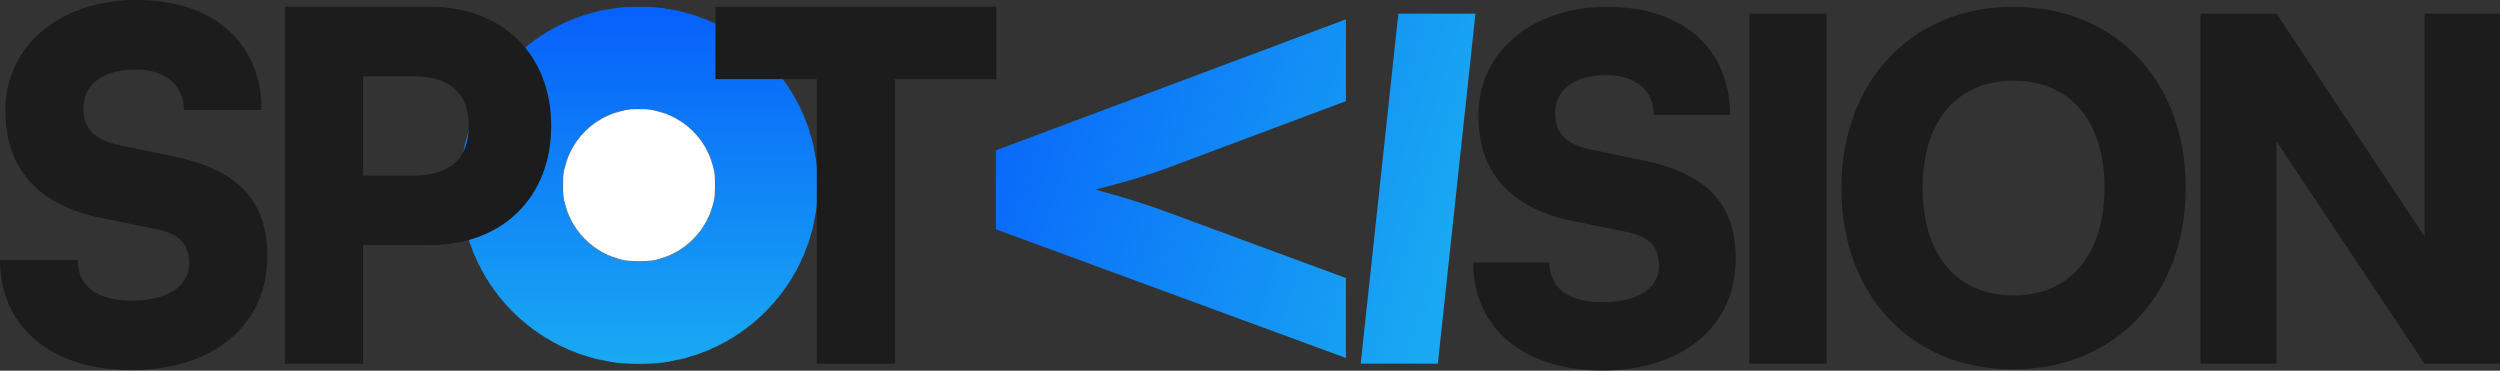
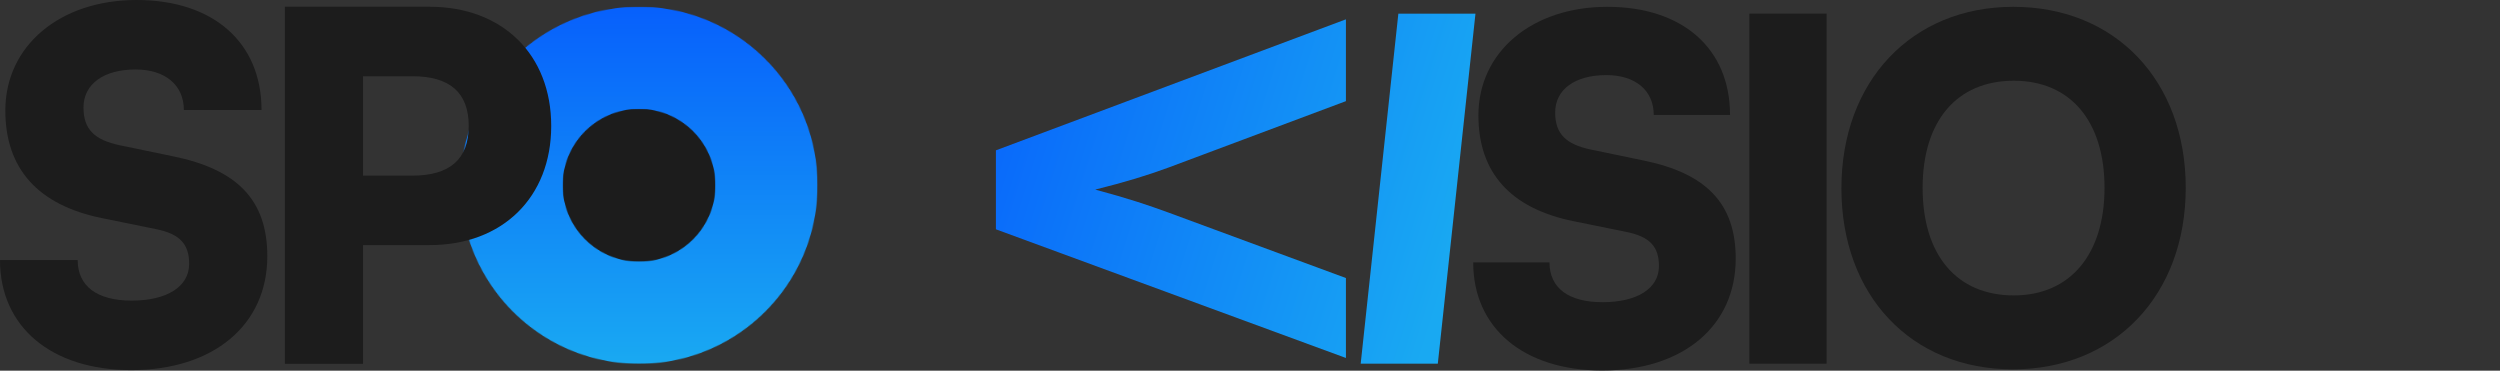
<svg xmlns="http://www.w3.org/2000/svg" width="3089" height="458" viewBox="0 0 3089 458" fill="none">
  <rect x="0" y="0" width="3089" height="458" fill="#333333" stroke="none" />
  <mask id="mask0_1443_6455" style="mask-type:luminance" maskUnits="userSpaceOnUse" x="569" y="8" width="442" height="442">
    <path d="M628.157 78.682C627.539 79.3 626.964 79.988 626.346 80.606C590.75 119.768 569.027 171.821 569.027 228.915C569.027 279.9 586.341 326.744 615.309 364.095C615.534 364.432 615.814 364.769 616.095 365.12C656.493 416.498 719.19 449.539 789.637 449.539C861.039 449.539 924.536 415.586 964.878 362.915C965.383 362.241 965.903 361.609 966.409 360.935C993.902 324.104 1010.2 278.44 1010.2 228.929C1010.2 171.835 988.538 119.783 952.886 80.62C952.325 80.002 951.693 79.314 951.075 78.696C910.845 35.406 853.359 8.347 789.651 8.347C725.874 8.347 668.443 35.406 628.157 78.682Z" fill="white" />
  </mask>
  <g mask="url(#mask0_1443_6455)">
-     <path d="M1010.2 8.346H569.027V449.523H1010.2V8.346Z" fill="url(#paint0_linear_1443_6455)" />
-   </g>
+     </g>
  <mask id="mask1_1443_6455" style="mask-type:luminance" maskUnits="userSpaceOnUse" x="569" y="8" width="442" height="442">
    <path d="M628.157 78.682C627.539 79.3 626.964 79.988 626.346 80.606C590.75 119.768 569.027 171.821 569.027 228.915C569.027 279.9 586.341 326.744 615.309 364.095C615.534 364.432 615.814 364.769 616.095 365.12C656.493 416.498 719.19 449.539 789.637 449.539C861.039 449.539 924.536 415.586 964.878 362.915C965.383 362.241 965.903 361.609 966.409 360.935C993.902 324.104 1010.2 278.44 1010.2 228.929C1010.2 171.835 988.538 119.783 952.886 80.62C952.325 80.002 951.693 79.314 951.075 78.696C910.845 35.406 853.359 8.347 789.651 8.347C725.874 8.347 668.443 35.406 628.157 78.682Z" fill="white" />
  </mask>
  <g mask="url(#mask1_1443_6455)">
    <path d="M1010.2 8.346H569.027V449.523H1010.2V8.346Z" fill="url(#paint1_linear_1443_6455)" />
  </g>
-   <path d="M720.51 164.626C720.243 164.893 720.005 165.188 719.738 165.455C704.503 182.221 695.207 204.491 695.207 228.938C695.207 250.758 702.621 270.81 715.02 286.79C715.118 286.93 715.245 287.084 715.357 287.225C732.642 309.214 759.476 323.354 789.638 323.354C820.207 323.354 847.377 308.821 864.649 286.27C864.873 285.975 865.084 285.708 865.309 285.427C877.076 269.659 884.054 250.113 884.054 228.924C884.054 204.491 874.773 182.207 859.523 165.441C859.285 165.174 859.018 164.879 858.751 164.612C841.508 146.105 816.893 134.521 789.624 134.521C762.341 134.521 737.754 146.105 720.51 164.626Z" fill="#1C1C1C" />
  <mask id="mask2_1443_6455" style="mask-type:luminance" maskUnits="userSpaceOnUse" x="695" y="134" width="190" height="190">
    <path d="M720.51 164.626C720.243 164.893 720.005 165.188 719.738 165.455C704.503 182.221 695.207 204.491 695.207 228.938C695.207 250.758 702.621 270.81 715.02 286.79C715.118 286.93 715.245 287.084 715.357 287.225C732.642 309.214 759.476 323.354 789.638 323.354C820.207 323.354 847.377 308.821 864.649 286.27C864.873 285.975 865.084 285.708 865.309 285.427C877.076 269.659 884.054 250.113 884.054 228.924C884.054 204.491 874.773 182.207 859.523 165.441C859.285 165.174 859.018 164.879 858.751 164.612C841.508 146.105 816.893 134.521 789.624 134.521C762.341 134.521 737.754 146.105 720.51 164.626Z" fill="white" />
  </mask>
  <g mask="url(#mask2_1443_6455)">
    <path d="M884.04 134.521H695.207V323.354H884.04V134.521Z" fill="#1C1C1C" />
  </g>
  <mask id="mask3_1443_6455" style="mask-type:luminance" maskUnits="userSpaceOnUse" x="695" y="134" width="190" height="190">
-     <path d="M720.51 164.626C720.243 164.893 720.005 165.188 719.738 165.455C704.503 182.221 695.207 204.491 695.207 228.938C695.207 250.758 702.621 270.81 715.02 286.79C715.118 286.93 715.245 287.084 715.357 287.225C732.642 309.214 759.476 323.354 789.638 323.354C820.207 323.354 847.377 308.821 864.649 286.27C864.873 285.975 865.084 285.708 865.309 285.427C877.076 269.659 884.054 250.113 884.054 228.924C884.054 204.491 874.773 182.207 859.523 165.441C859.285 165.174 859.018 164.879 858.751 164.612C841.508 146.105 816.893 134.521 789.624 134.521C762.341 134.521 737.754 146.105 720.51 164.626Z" fill="white" />
-   </mask>
+     </mask>
  <g mask="url(#mask3_1443_6455)">
    <path d="M884.04 134.521H695.207V323.354H884.04V134.521Z" fill="white" />
  </g>
  <path d="M168.74 0C263.535 0 323.157 52.46 323.157 135.924H227.167C227.167 104.92 203.914 85.851 167.546 85.851C128.201 85.851 103.151 103.74 103.151 132.947C103.151 159.781 116.869 172.896 147.859 179.453L214.038 193.172C292.742 209.264 330.29 246.826 330.29 316.585C330.29 401.846 263.521 457.283 162.168 457.283C63.792 457.283 0 404.22 0 321.345H95.989C95.989 353.543 119.832 371.432 162.758 371.432C206.273 371.432 233.711 354.147 233.711 326.119C233.711 301.673 222.379 289.161 193.172 283.194L125.8 269.475C47.124 253.383 6.586 208.66 6.586 136.528C6.586 56.644 73.958 0 168.74 0Z" fill="#1C1C1C" />
  <path d="M448.563 302.868V449.534H351.984V8.343H530.834C620.856 8.343 681.081 67.36 681.081 155.598C681.081 243.837 620.87 302.854 530.834 302.854H448.563V302.868ZM448.563 94.194V217.003H509.378C555.884 217.003 579.138 196.727 579.138 155.598C579.138 114.456 555.884 94.194 509.378 94.194H448.563Z" fill="#1C1C1C" />
-   <path d="M884.027 8.343H1231.01V97.775H1105.82V449.52H1009.24V97.775H884.041V8.343H884.027Z" fill="#1C1C1C" />
  <path d="M1663.02 23.871V124.969L1444.44 206.788C1417.56 216.718 1390.68 224.902 1353.27 234.25C1394.77 245.36 1418.72 253.528 1444.44 262.892L1663.02 343.546V442.315L1230.54 283.335V185.747L1663.02 23.871Z" fill="url(#paint2_linear_1443_6455)" />
  <path d="M1776.56 449.336H1681.27L1727.81 16.85H1823.09L1776.56 449.336Z" fill="url(#paint3_linear_1443_6455)" />
  <path d="M1985.98 8.425C2079.06 8.425 2137.62 59.98 2137.62 141.997H2043.35C2043.35 111.534 2020.52 92.793 1984.81 92.793C1946.16 92.793 1921.58 110.367 1921.58 139.078C1921.58 165.439 1935.05 178.328 1965.49 184.764L2030.48 198.237C2107.77 214.06 2144.65 250.959 2144.65 319.504C2144.65 403.272 2079.08 457.761 1979.54 457.761C1882.94 457.761 1820.29 405.622 1820.29 324.189H1914.55C1914.55 355.819 1937.97 373.393 1980.13 373.393C2022.87 373.393 2049.8 356.403 2049.8 328.874C2049.8 304.864 2038.67 292.559 2009.99 286.69L1943.83 273.218C1866.54 257.395 1826.73 213.46 1826.73 142.581C1826.72 64.081 1892.87 8.425 1985.98 8.425Z" fill="#1C1C1C" />
  <path d="M2256.98 449.336H2161.5V16.85H2256.98V449.336Z" fill="#1C1C1C" />
  <path d="M2487.09 456.357C2361.51 456.357 2275.24 365.01 2275.24 232.682C2275.24 100.355 2362.09 8.425 2487.68 8.425C2613.85 8.425 2700.7 99.771 2700.7 232.099C2700.7 364.427 2613.25 456.357 2487.09 456.357ZM2488.26 99.755C2417.84 99.755 2375.59 149.52 2375.59 232.083C2375.59 315.23 2417.84 365.01 2488.26 365.01C2558.1 365.01 2600.35 314.063 2600.35 232.083C2600.34 149.536 2558.1 99.755 2488.26 99.755Z" fill="#1C1C1C" />
-   <path d="M2718.96 449.336V16.85H2812.81L2995.81 292.121V16.85H3089.66V449.336H2995.81L2812.81 174.647V449.336H2718.96Z" fill="#1C1C1C" />
  <defs>
    <linearGradient id="paint0_linear_1443_6455" x1="789.676" y1="449.461" x2="789.676" y2="8.239" gradientUnits="userSpaceOnUse">
      <stop stop-color="#19A9F2" />
      <stop offset="1" stop-color="#0760FC" />
    </linearGradient>
    <linearGradient id="paint1_linear_1443_6455" x1="789.676" y1="449.461" x2="789.676" y2="8.239" gradientUnits="userSpaceOnUse">
      <stop stop-color="#19A9F2" />
      <stop offset="1" stop-color="#0760FC" />
    </linearGradient>
    <linearGradient id="paint2_linear_1443_6455" x1="1808.08" y1="278.445" x2="1166.16" y2="77.651" gradientUnits="userSpaceOnUse">
      <stop stop-color="#19A9F2" />
      <stop offset="1" stop-color="#0760FC" />
    </linearGradient>
    <linearGradient id="paint3_linear_1443_6455" x1="1816.94" y1="253.222" x2="1171.66" y2="50.11" gradientUnits="userSpaceOnUse">
      <stop stop-color="#19A9F2" />
      <stop offset="1" stop-color="#0760FC" />
    </linearGradient>
  </defs>
</svg>